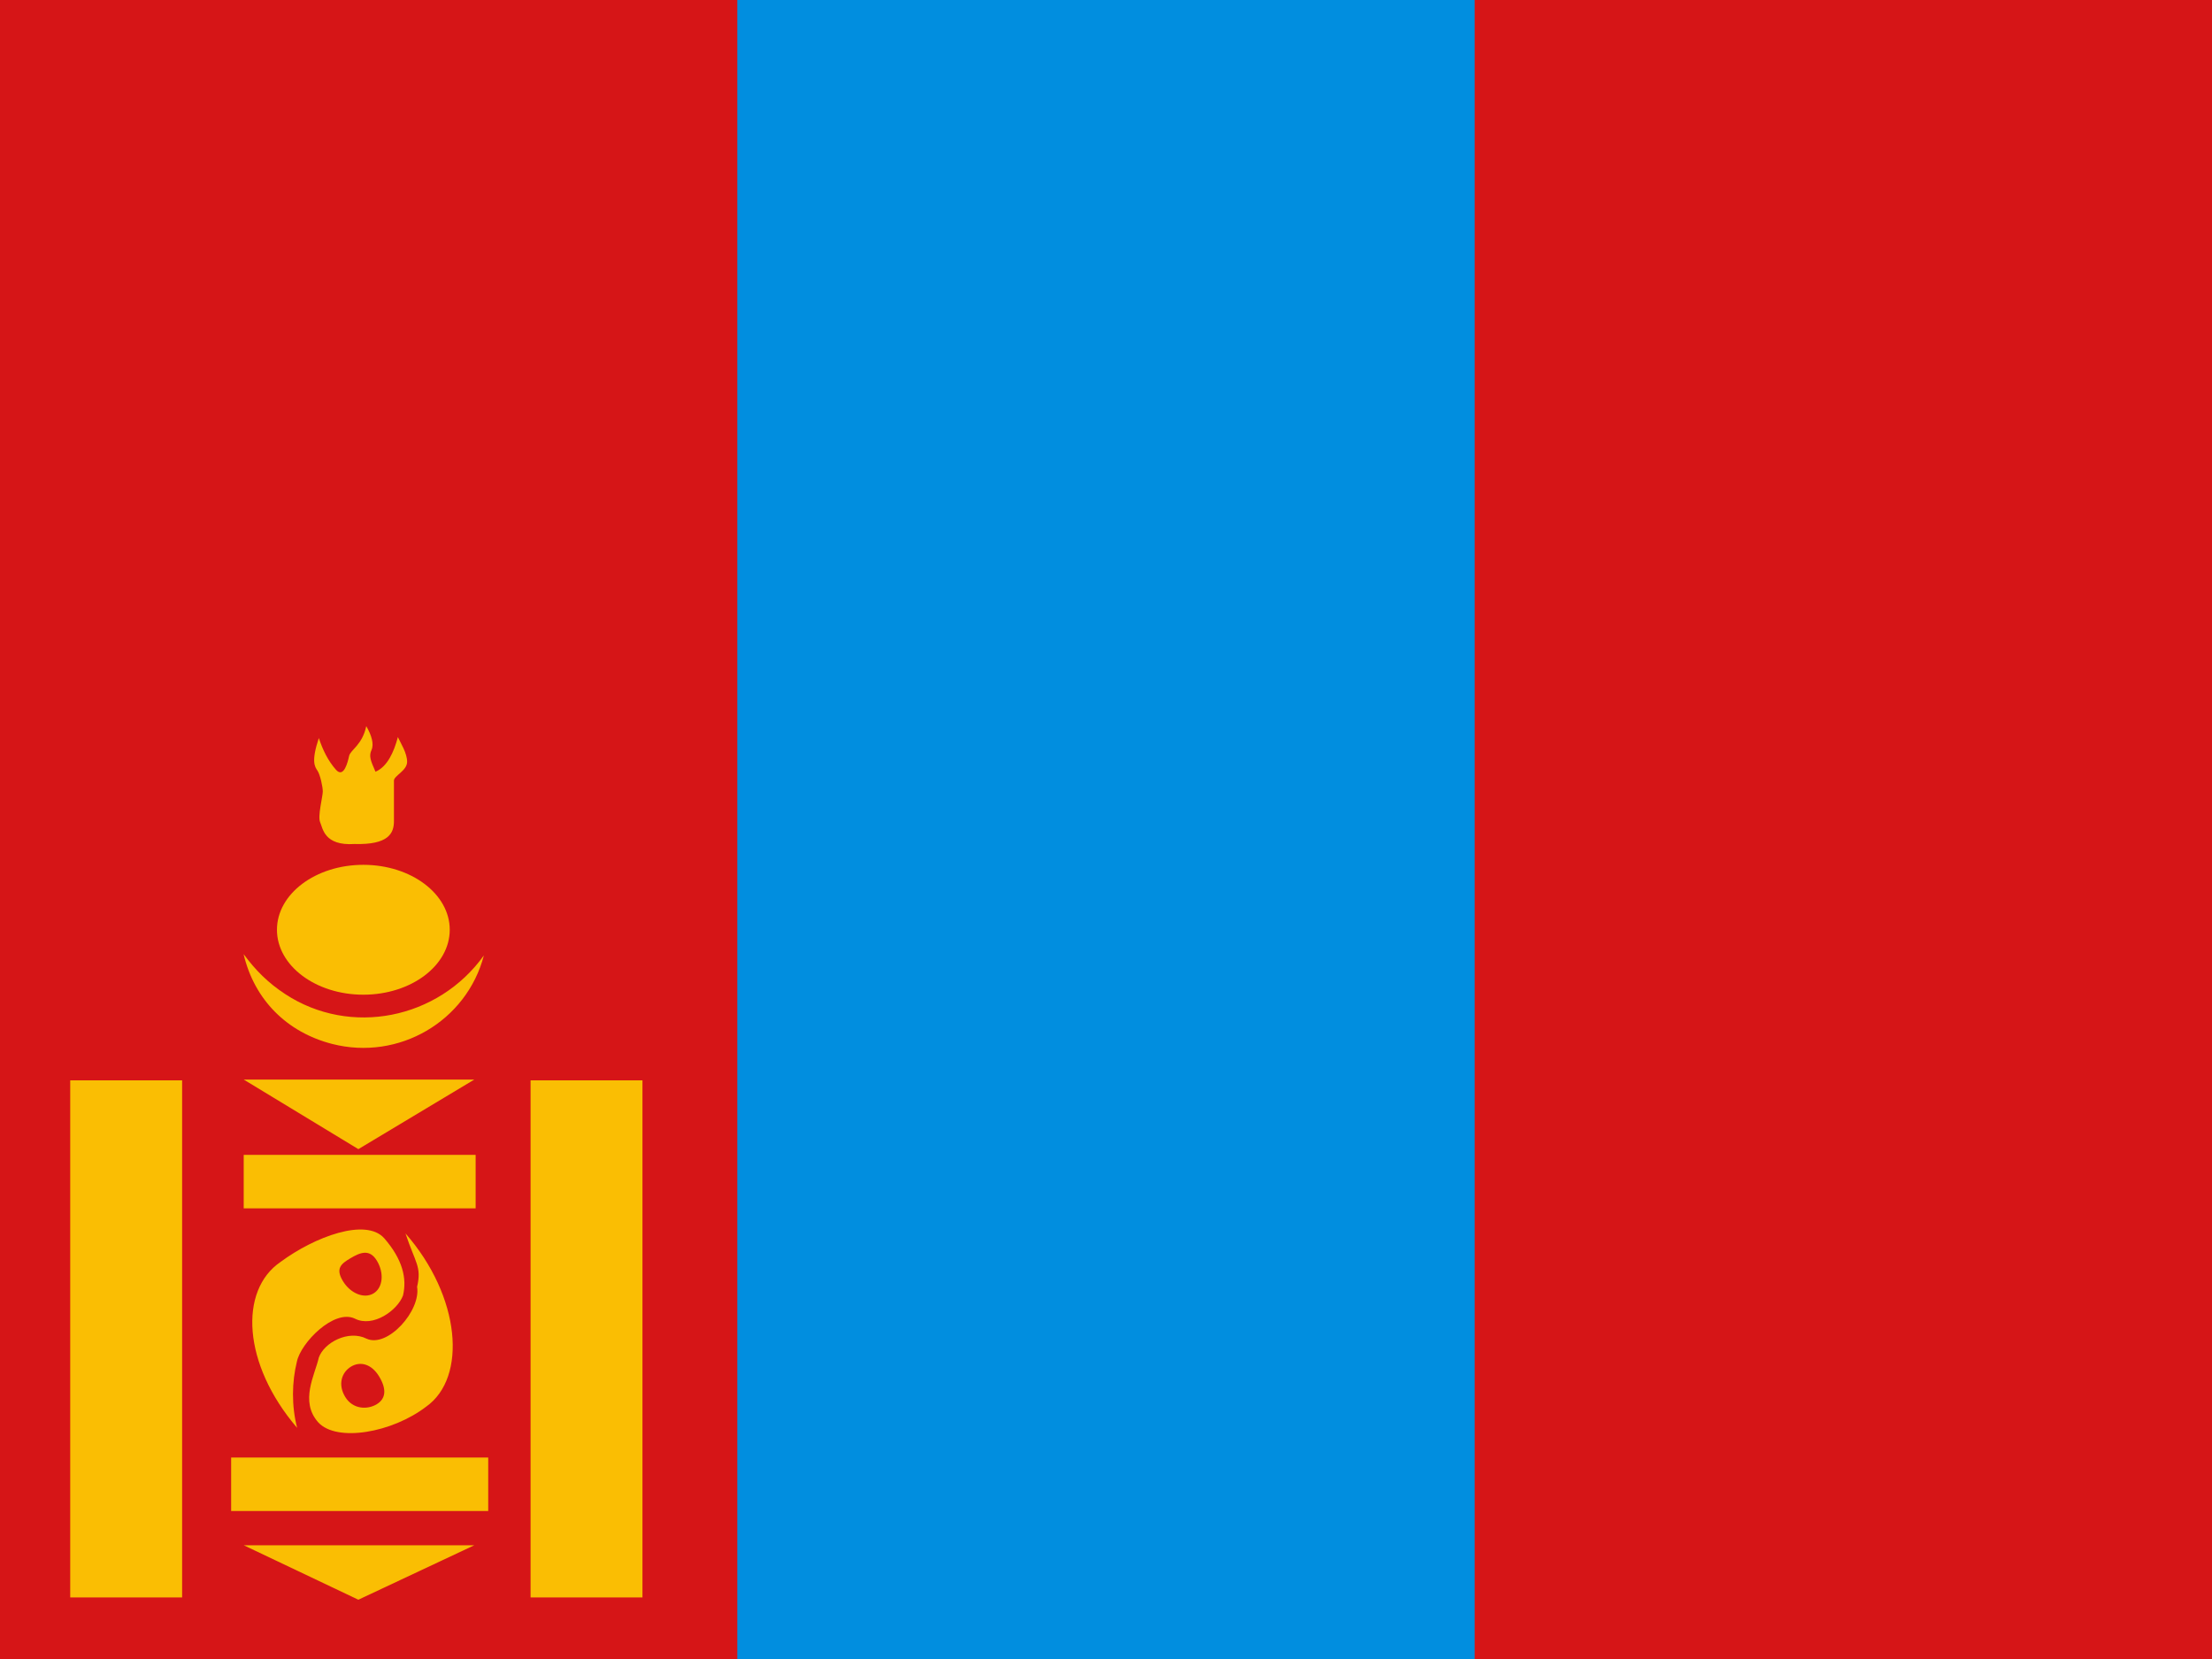
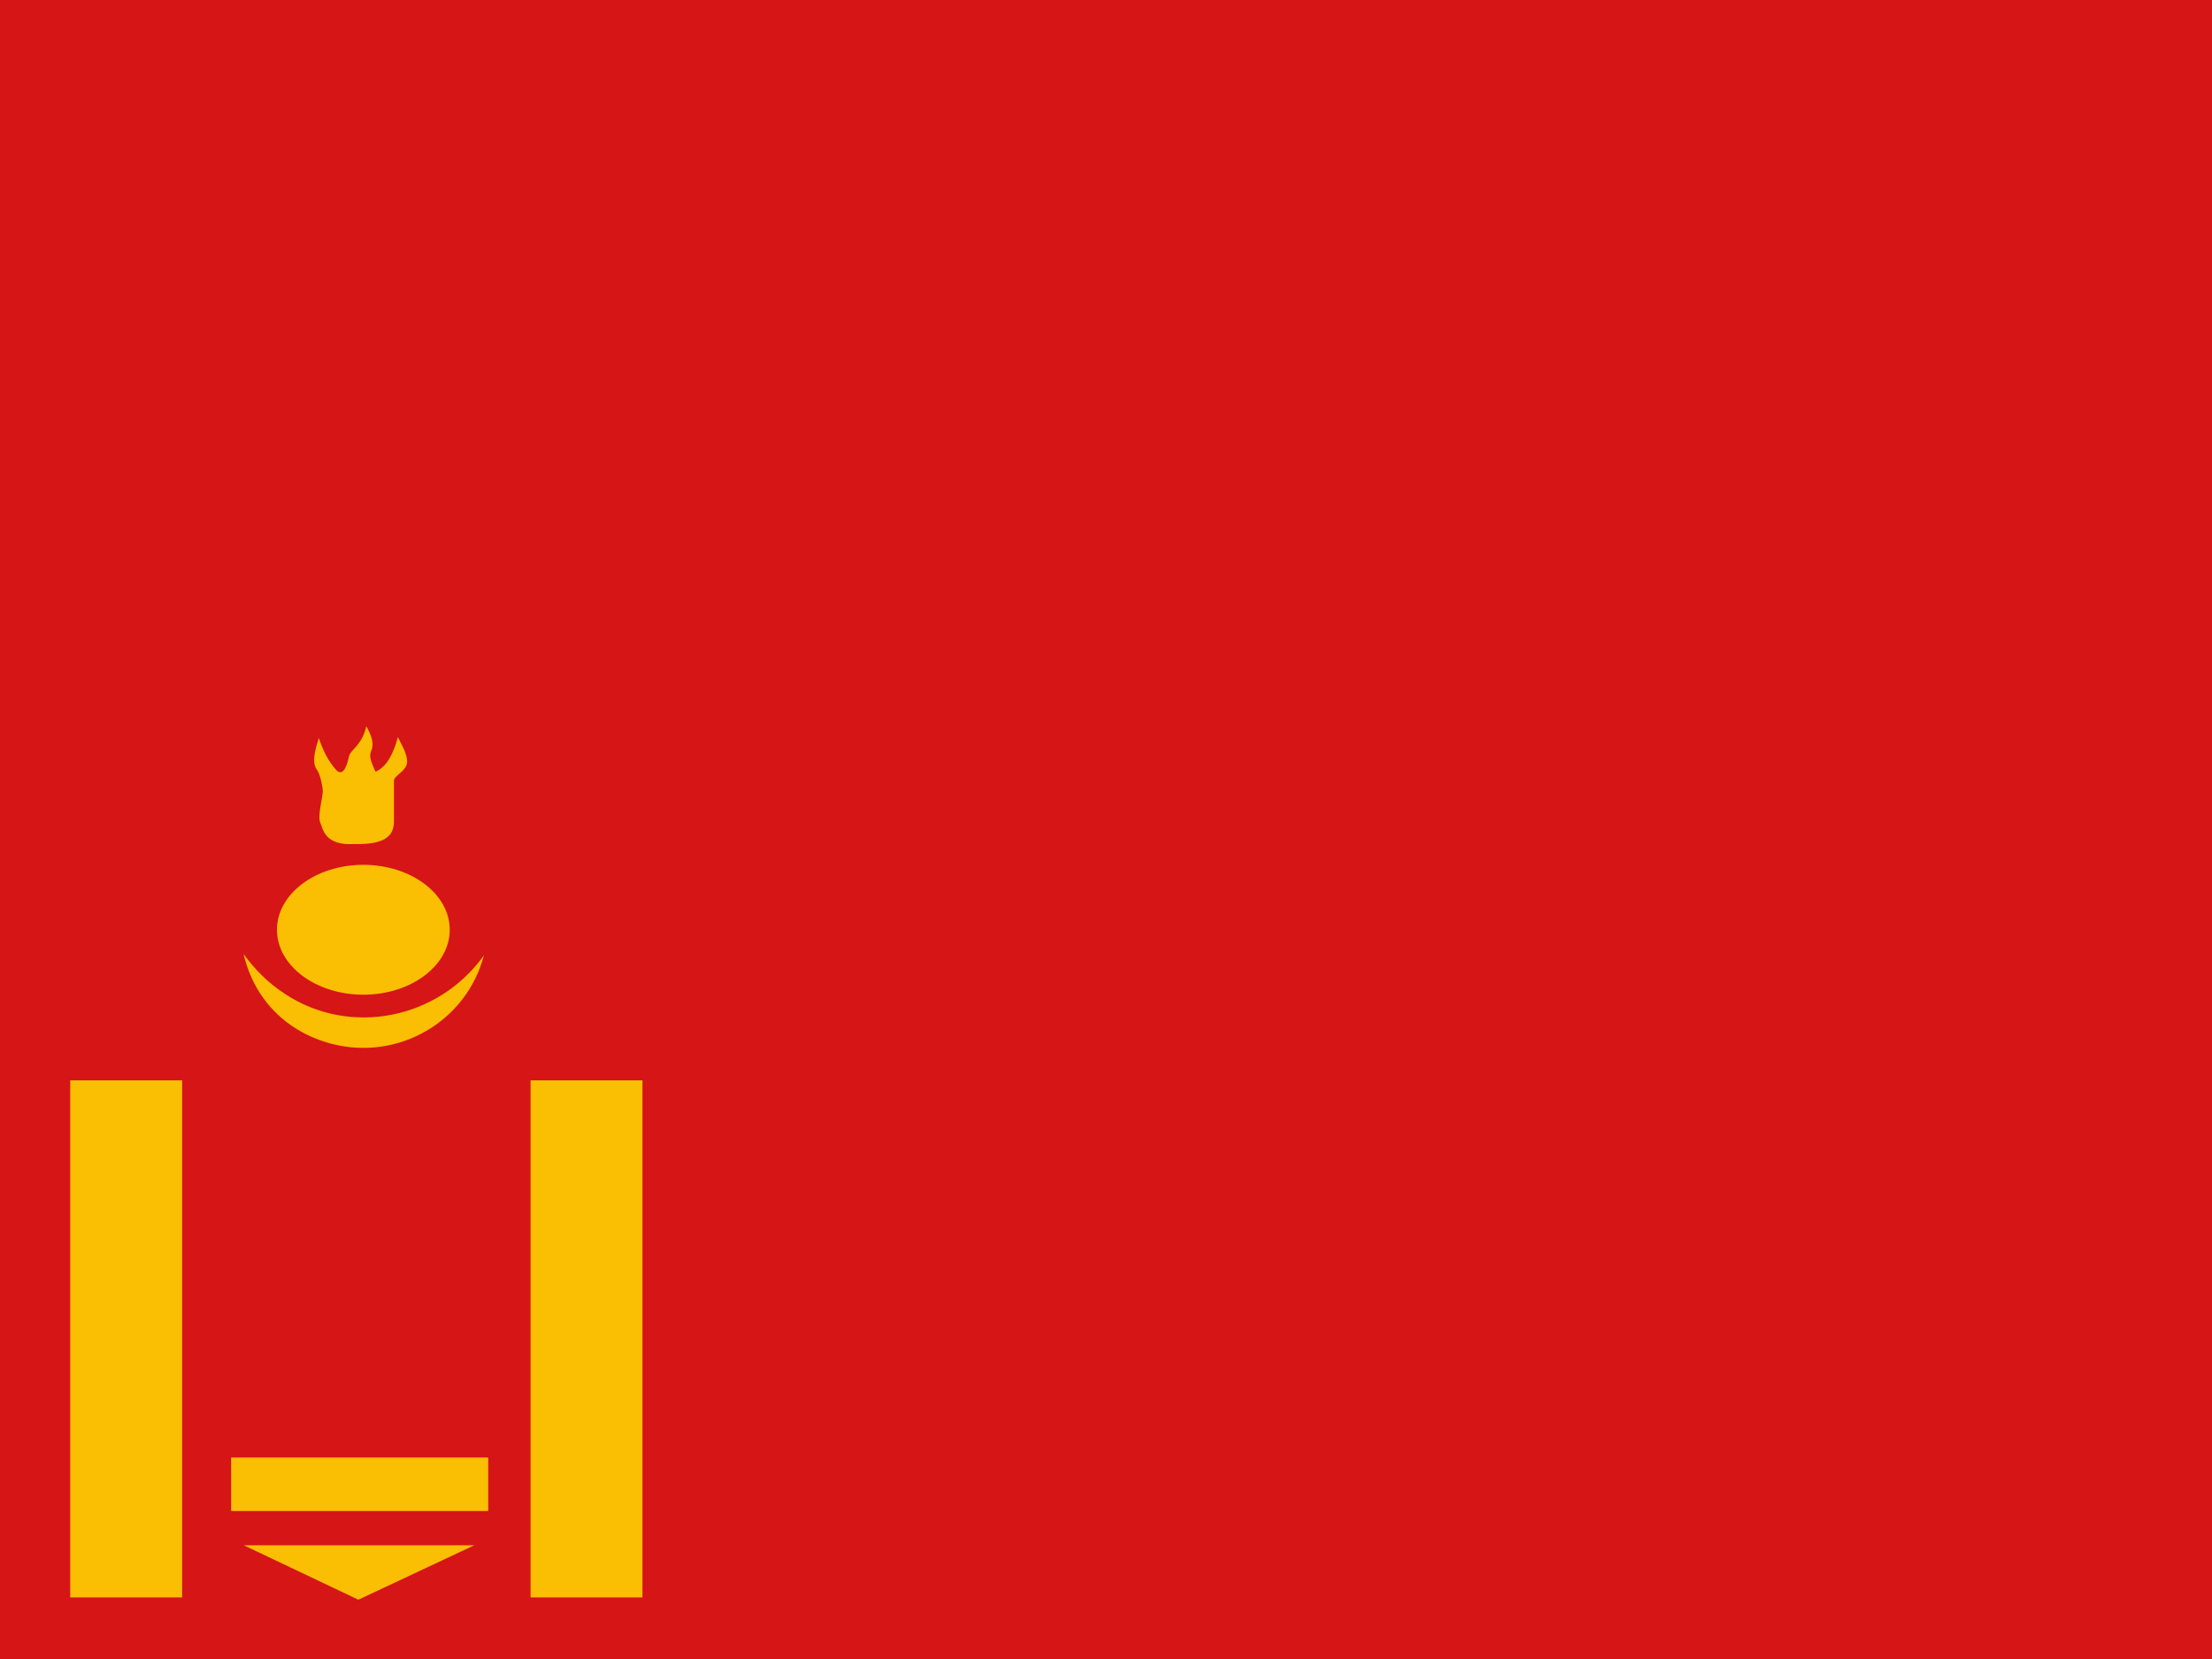
<svg xmlns="http://www.w3.org/2000/svg" width="480pt" height="360pt" viewBox="0 0 480 360" version="1.1">
  <g id="surface1">
    <rect x="0" y="0" width="480" height="360" style="fill:rgb(83.922%,8.235%,9.02%);fill-opacity:1;stroke:none;" />
-     <path style=" stroke:none;fill-rule:evenodd;fill:rgb(0.392%,55.686%,87.451%);fill-opacity:1;" d="M 159.996 0 L 319.996 0 L 319.996 360 L 159.996 360 Z M 159.996 0 " />
    <path style=" stroke:none;fill-rule:evenodd;fill:rgb(100%,84.314%,0%);fill-opacity:0.867;" d="M 76.906 183.148 C 84.34 183.363 85.484 180.785 85.484 178.207 L 85.484 169.395 C 85.484 168.32 88.344 167.246 88.344 165.312 C 88.344 163.379 86.914 161.23 86.34 159.941 C 85.484 163.164 84.055 166.387 81.48 167.461 C 80.336 164.883 80.051 164.023 80.621 162.734 C 81.195 161.445 80.621 159.512 79.477 157.574 C 78.621 161.66 76.047 162.734 75.762 164.023 C 75.477 165.312 74.617 168.965 72.902 167.031 C 71.188 165.098 70.043 162.734 69.184 160.156 C 67.469 165.312 68.328 166.387 68.898 167.246 C 69.469 168.105 70.043 170.684 70.043 171.758 C 70.043 172.836 68.898 177.133 69.469 178.422 C 70.043 179.711 70.328 183.578 76.906 183.148 Z M 76.906 183.148 " />
    <path style=" stroke:none;fill-rule:evenodd;fill:rgb(100%,84.314%,0%);fill-opacity:0.867;" d="M 97.594 201.758 C 97.594 209.539 89.199 215.848 78.844 215.848 C 68.488 215.848 60.098 209.539 60.098 201.758 C 60.098 193.977 68.488 187.664 78.844 187.664 C 89.199 187.664 97.594 193.977 97.594 201.758 Z M 97.594 201.758 " />
    <path style=" stroke:none;fill-rule:evenodd;fill:rgb(100%,84.314%,0%);fill-opacity:0.867;" d="M 105 207.324 C 95.102 221.152 76.039 224.992 61.902 215.723 C 58.176 213.281 55.453 210.547 52.859 207.043 C 55.199 216.984 62.285 224.02 72.09 226.535 C 86.523 230.23 101.266 221.625 105 207.324 Z M 105 207.324 " />
    <path style=" stroke:none;fill-rule:evenodd;fill:rgb(100%,84.314%,0%);fill-opacity:0.867;" d="M 50.156 316.281 L 105.941 316.281 L 105.941 327.887 L 50.156 327.887 Z M 50.156 316.281 " />
-     <path style=" stroke:none;fill-rule:evenodd;fill:rgb(100%,84.314%,0%);fill-opacity:0.867;" d="M 52.883 234.262 L 77.762 249.359 L 102.926 234.262 Z M 52.883 234.262 " />
-     <path style=" stroke:none;fill-rule:evenodd;fill:rgb(100%,84.314%,0%);fill-opacity:0.867;" d="M 52.883 250.605 L 103.211 250.605 L 103.211 262.211 L 52.883 262.211 Z M 52.883 250.605 " />
    <path style=" stroke:none;fill-rule:evenodd;fill:rgb(100%,84.314%,0%);fill-opacity:0.867;" d="M 52.883 335.316 L 77.762 347.137 L 102.926 335.316 Z M 52.883 335.316 " />
    <path style=" stroke:none;fill-rule:evenodd;fill:rgb(100%,84.314%,0%);fill-opacity:0.867;" d="M 15.238 234.434 L 39.52 234.434 L 39.52 346.641 L 15.238 346.641 Z M 15.238 234.434 " />
    <path style=" stroke:none;fill-rule:evenodd;fill:rgb(100%,84.314%,0%);fill-opacity:0.867;" d="M 115.133 234.434 L 139.414 234.434 L 139.414 346.641 L 115.133 346.641 Z M 115.133 234.434 " />
-     <path style=" stroke:none;fill-rule:evenodd;fill:rgb(100%,84.314%,0%);fill-opacity:0.867;" d="M 60.863 273.848 C 68.289 268.352 79.383 264.234 83.371 268.691 C 87.379 273.297 88.332 277.414 87.453 281.117 C 86.27 284.332 80.938 288.168 76.996 286.133 C 72.473 283.996 65.25 291.398 64.422 295.488 C 63.34 299.848 63.234 305.031 64.477 309.844 C 52.621 296.016 51.812 280.02 60.867 273.848 Z M 81.027 280.68 C 78.984 281.883 76.008 280.66 74.387 277.953 C 72.766 275.242 74.012 274.234 76.055 273.031 C 78.102 271.828 80.176 270.887 81.797 273.594 C 83.418 276.305 83.074 279.477 81.027 280.68 Z M 92.484 305.238 C 85.152 310.871 73.074 313.043 69.047 308.637 C 64.992 304.078 68.348 298.32 69.18 294.594 C 70.32 291.348 75.602 288.508 79.551 290.492 C 84.086 292.562 91.367 284.438 90.508 279.23 C 91.535 274.84 90.125 274.09 87.988 267.648 C 99.973 281.332 101.43 298.902 92.484 305.238 Z M 76.145 296.57 C 78.168 295.332 80.605 295.965 82.25 298.656 C 83.898 301.352 83.789 303.465 81.766 304.707 C 79.742 305.945 76.57 305.84 74.922 303.148 C 73.273 300.453 74.121 297.809 76.145 296.57 Z M 76.145 296.57 " />
  </g>
</svg>